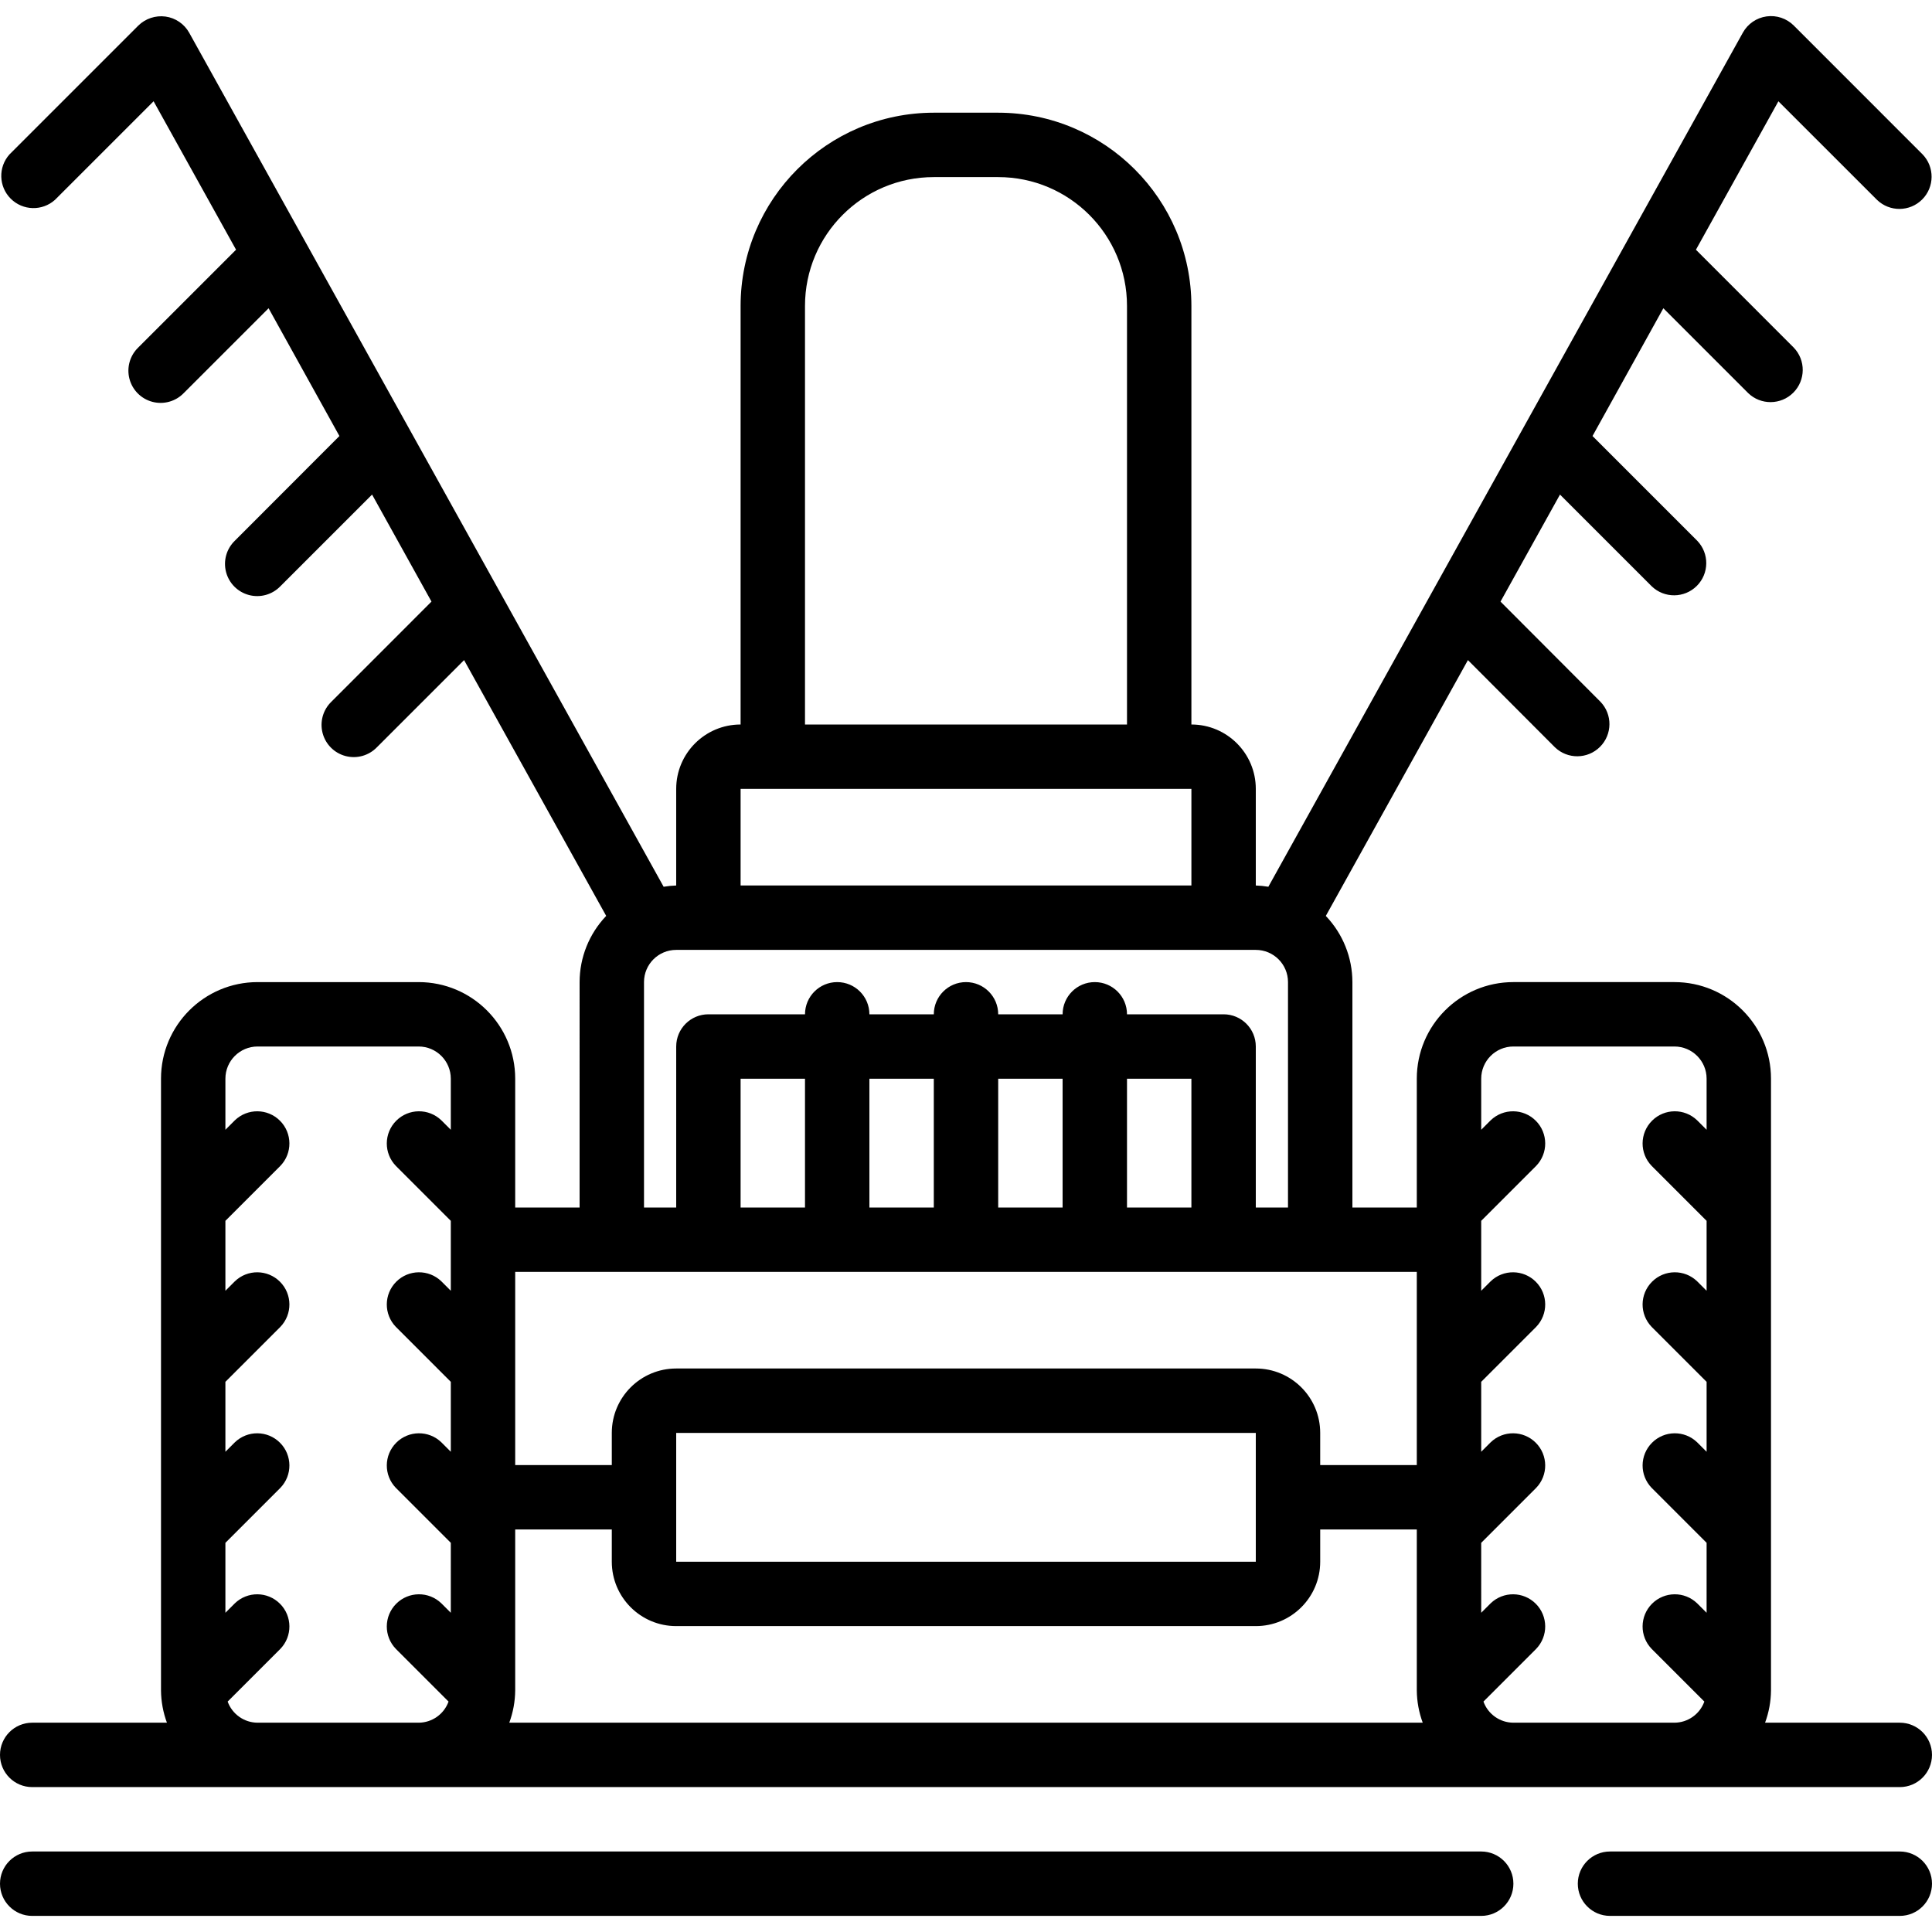
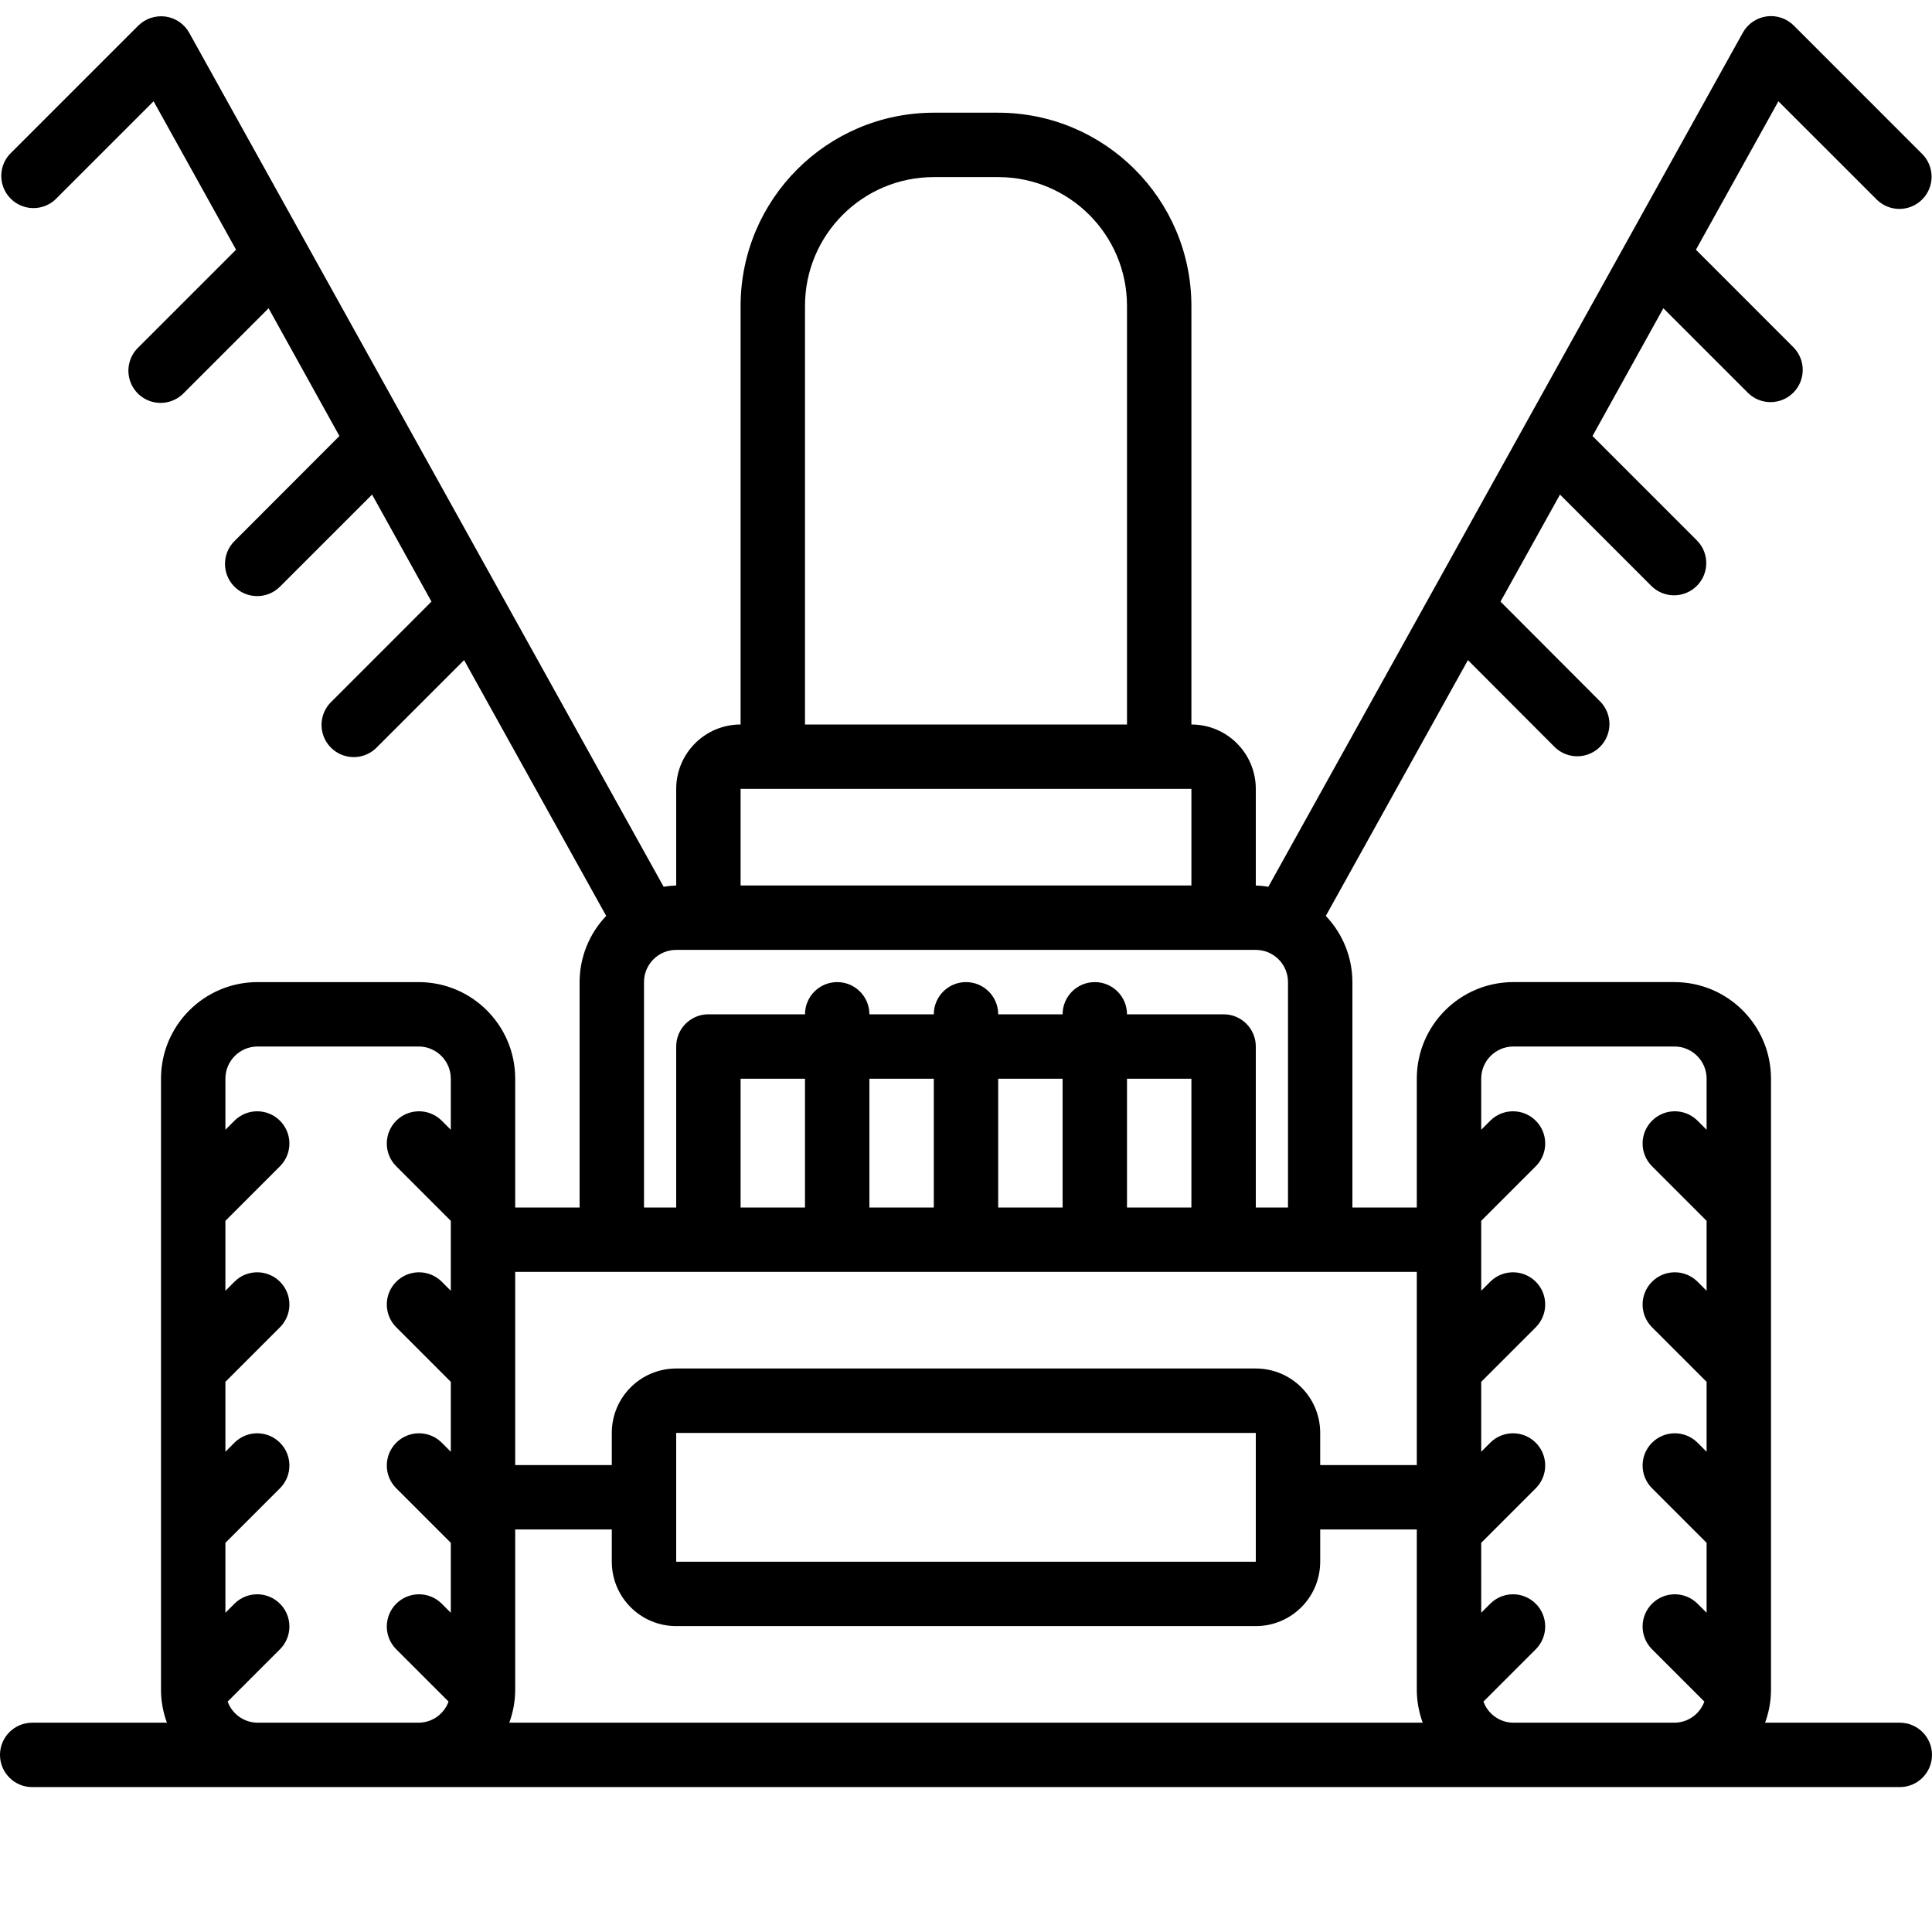
<svg xmlns="http://www.w3.org/2000/svg" version="1.1" id="Capa_1" x="0px" y="0px" viewBox="0 0 512 512" style="enable-background:new 0 0 512 512;" xml:space="preserve">
  <g>
    <g>
      <g>
-         <path d="M503.467,490.666h-76.8c-4.713,0-8.533,3.82-8.533,8.533s3.82,8.533,8.533,8.533h76.8c4.713,0,8.533-3.82,8.533-8.533      S508.18,490.666,503.467,490.666z" />
-         <path d="M392.533,490.666h-384C3.82,490.666,0,494.487,0,499.2s3.82,8.533,8.533,8.533h384c4.713,0,8.533-3.82,8.533-8.533      S397.246,490.666,392.533,490.666z" />
        <path d="M0,465.066c0,4.713,3.82,8.533,8.533,8.533h494.933c4.713,0,8.533-3.82,8.533-8.533s-3.82-8.533-8.533-8.533h-35.703      c1.011-2.733,1.542-5.62,1.57-8.533V285.866c0-14.138-11.462-25.6-25.6-25.6h-42.667c-14.138,0-25.6,11.461-25.6,25.6V320H358.4      v-59.733c-0.009-6.534-2.533-12.813-7.049-17.536l37.666-67.797l23.04,23.091c3.348,3.234,8.671,3.188,11.962-0.104      c3.292-3.292,3.338-8.614,0.104-11.962l-26.47-26.53l15.761-28.365l24.303,24.303c3.348,3.234,8.671,3.188,11.962-0.104      c3.292-3.292,3.338-8.614,0.104-11.962l-27.75-27.75l18.773-33.86l22.477,22.477c3.348,3.234,8.671,3.188,11.962-0.104      c3.292-3.292,3.338-8.614,0.104-11.962l-25.907-25.924l21.854-39.339l26.138,26.129c3.348,3.234,8.671,3.188,11.962-0.104      c3.292-3.292,3.338-8.614,0.104-11.962L475.366,6.766c-1.893-1.893-4.564-2.788-7.215-2.417      c-2.651,0.371-4.975,1.964-6.276,4.303L336.128,234.999c-1.101-0.184-2.213-0.295-3.328-0.333v-25.6      c0-9.426-7.641-17.067-17.067-17.067V81.066c-0.028-28.265-22.935-51.172-51.2-51.2h-17.067      c-28.265,0.028-51.172,22.935-51.2,51.2V192c-9.426,0-17.067,7.641-17.067,17.067v25.6c-1.115,0.037-2.227,0.148-3.328,0.333      L50.125,8.652c-1.309-2.324-3.629-3.903-6.272-4.267c-2.65-0.352-5.314,0.539-7.219,2.415L2.5,40.934      c-3.013,3.38-2.861,8.524,0.345,11.721c3.206,3.197,8.351,3.333,11.722,0.311l26.138-26.129l21.854,39.339L36.634,92.1      c-2.218,2.142-3.108,5.315-2.327,8.299s3.111,5.313,6.094,6.094s6.156-0.109,8.299-2.327l22.477-22.477l18.773,33.86      L62.234,143.3c-2.218,2.143-3.108,5.315-2.327,8.299c0.781,2.984,3.111,5.313,6.094,6.094c2.983,0.781,6.156-0.109,8.299-2.327      l24.303-24.303l15.744,28.365l-26.53,26.539c-2.218,2.143-3.108,5.315-2.327,8.299c0.781,2.984,3.111,5.314,6.094,6.094      c2.984,0.781,6.156-0.109,8.299-2.327l23.1-23.1l37.666,67.789c-4.517,4.725-7.041,11.008-7.049,17.545V320h-17.067v-34.133      c0-14.138-11.461-25.6-25.6-25.6H68.267c-14.138,0-25.6,11.461-25.6,25.6V448c0.028,2.914,0.559,5.8,1.57,8.533H8.533      C3.82,456.533,0,460.353,0,465.066z M392.533,408.866l14.566-14.566c3.234-3.348,3.188-8.671-0.104-11.962      c-3.292-3.292-8.614-3.338-11.962-0.104l-2.5,2.5v-18.534l14.566-14.566c3.234-3.348,3.188-8.671-0.104-11.962      c-3.292-3.292-8.614-3.338-11.962-0.104l-2.5,2.5v-18.534l14.566-14.566c3.234-3.348,3.188-8.671-0.104-11.962      c-3.292-3.292-8.614-3.338-11.962-0.104l-2.5,2.5v-13.534c0-4.713,3.821-8.533,8.533-8.533h42.667      c4.713,0,8.533,3.82,8.533,8.533V299.4l-2.5-2.5c-3.348-3.234-8.671-3.188-11.962,0.104c-3.292,3.292-3.338,8.614-0.104,11.962      l14.566,14.566v18.534l-2.5-2.5c-3.348-3.234-8.671-3.188-11.962,0.104c-3.292,3.292-3.338,8.614-0.104,11.962l14.566,14.566      v18.534l-2.5-2.5c-3.348-3.234-8.671-3.188-11.962,0.104c-3.292,3.292-3.338,8.614-0.104,11.962l14.566,14.566V427.4l-2.5-2.5      c-3.348-3.234-8.671-3.188-11.962,0.104c-3.292,3.292-3.338,8.614-0.104,11.962l13.969,13.969      c-1.208,3.347-4.378,5.583-7.936,5.598h-42.667c-3.558-0.015-6.728-2.251-7.936-5.598l13.969-13.969      c3.234-3.348,3.188-8.671-0.104-11.962c-3.292-3.292-8.614-3.338-11.962-0.104l-2.5,2.5V408.866z M213.333,81.066      c0-18.851,15.282-34.133,34.133-34.133h17.067c18.851,0,34.133,15.282,34.133,34.133V192h-85.333V81.066z M196.267,209.066      h119.467v25.6H196.267V209.066z M170.667,260.266c0-4.713,3.82-8.533,8.533-8.533h153.6c4.713,0,8.533,3.82,8.533,8.533V320      H332.8v-42.667c0-4.713-3.82-8.533-8.533-8.533h-25.6c0-4.713-3.82-8.533-8.533-8.533s-8.533,3.82-8.533,8.533h-17.067      c0-4.713-3.82-8.533-8.533-8.533s-8.533,3.82-8.533,8.533H230.4c0-4.713-3.82-8.533-8.533-8.533s-8.533,3.82-8.533,8.533h-25.6      c-4.713,0-8.533,3.82-8.533,8.533V320h-8.533V260.266z M315.733,285.866V320h-17.067v-34.133H315.733z M281.6,285.866V320      h-17.067v-34.133H281.6z M247.467,285.866V320H230.4v-34.133H247.467z M213.333,285.866V320h-17.067v-34.133H213.333z       M136.533,337.066h238.933v51.2h-25.6v-8.533c0-9.426-7.641-17.067-17.067-17.067H179.2c-9.426,0-17.067,7.641-17.067,17.067      v8.533h-25.6V337.066z M332.8,379.733V396.8v17.067H179.2v-34.133H332.8z M136.533,448v-42.667h25.6v8.533      c0,9.426,7.641,17.067,17.067,17.067h153.6c9.426,0,17.067-7.641,17.067-17.067v-8.533h25.6V448c0.028,2.914,0.56,5.8,1.57,8.533      H134.963C135.974,453.8,136.505,450.913,136.533,448z M59.733,408.866L74.3,394.299c3.234-3.348,3.188-8.671-0.104-11.962      c-3.292-3.292-8.614-3.338-11.962-0.104l-2.5,2.5v-18.534L74.3,351.633c3.234-3.348,3.188-8.671-0.104-11.962      c-3.292-3.292-8.614-3.338-11.962-0.104l-2.5,2.5v-18.534L74.3,308.966c3.234-3.348,3.188-8.671-0.104-11.962      c-3.292-3.292-8.614-3.338-11.962-0.104l-2.5,2.5v-13.534c0-4.713,3.82-8.533,8.533-8.533h42.667c4.713,0,8.533,3.82,8.533,8.533      V299.4l-2.5-2.5c-3.348-3.234-8.671-3.188-11.962,0.104c-3.292,3.292-3.338,8.614-0.104,11.962l14.566,14.566v18.534l-2.5-2.5      c-3.348-3.234-8.671-3.188-11.962,0.104c-3.292,3.292-3.338,8.614-0.104,11.962l14.566,14.566v18.534l-2.5-2.5      c-3.348-3.234-8.671-3.188-11.962,0.104c-3.292,3.292-3.338,8.614-0.104,11.962l14.566,14.566V427.4l-2.5-2.5      c-3.348-3.234-8.671-3.188-11.962,0.104c-3.292,3.292-3.338,8.614-0.104,11.962l13.969,13.969      c-1.208,3.347-4.378,5.583-7.936,5.598H68.267c-3.558-0.015-6.728-2.251-7.936-5.598L74.3,436.966      c3.234-3.348,3.188-8.671-0.104-11.962c-3.292-3.292-8.614-3.338-11.962-0.104l-2.5,2.5V408.866z" />
      </g>
    </g>
  </g>
  <g>

</g>
  <g>

</g>
  <g>

</g>
  <g>

</g>
  <g>

</g>
  <g>

</g>
  <g>

</g>
  <g>

</g>
  <g>

</g>
  <g>

</g>
  <g>

</g>
  <g>

</g>
  <g>

</g>
  <g>

</g>
  <g>

</g>
</svg>